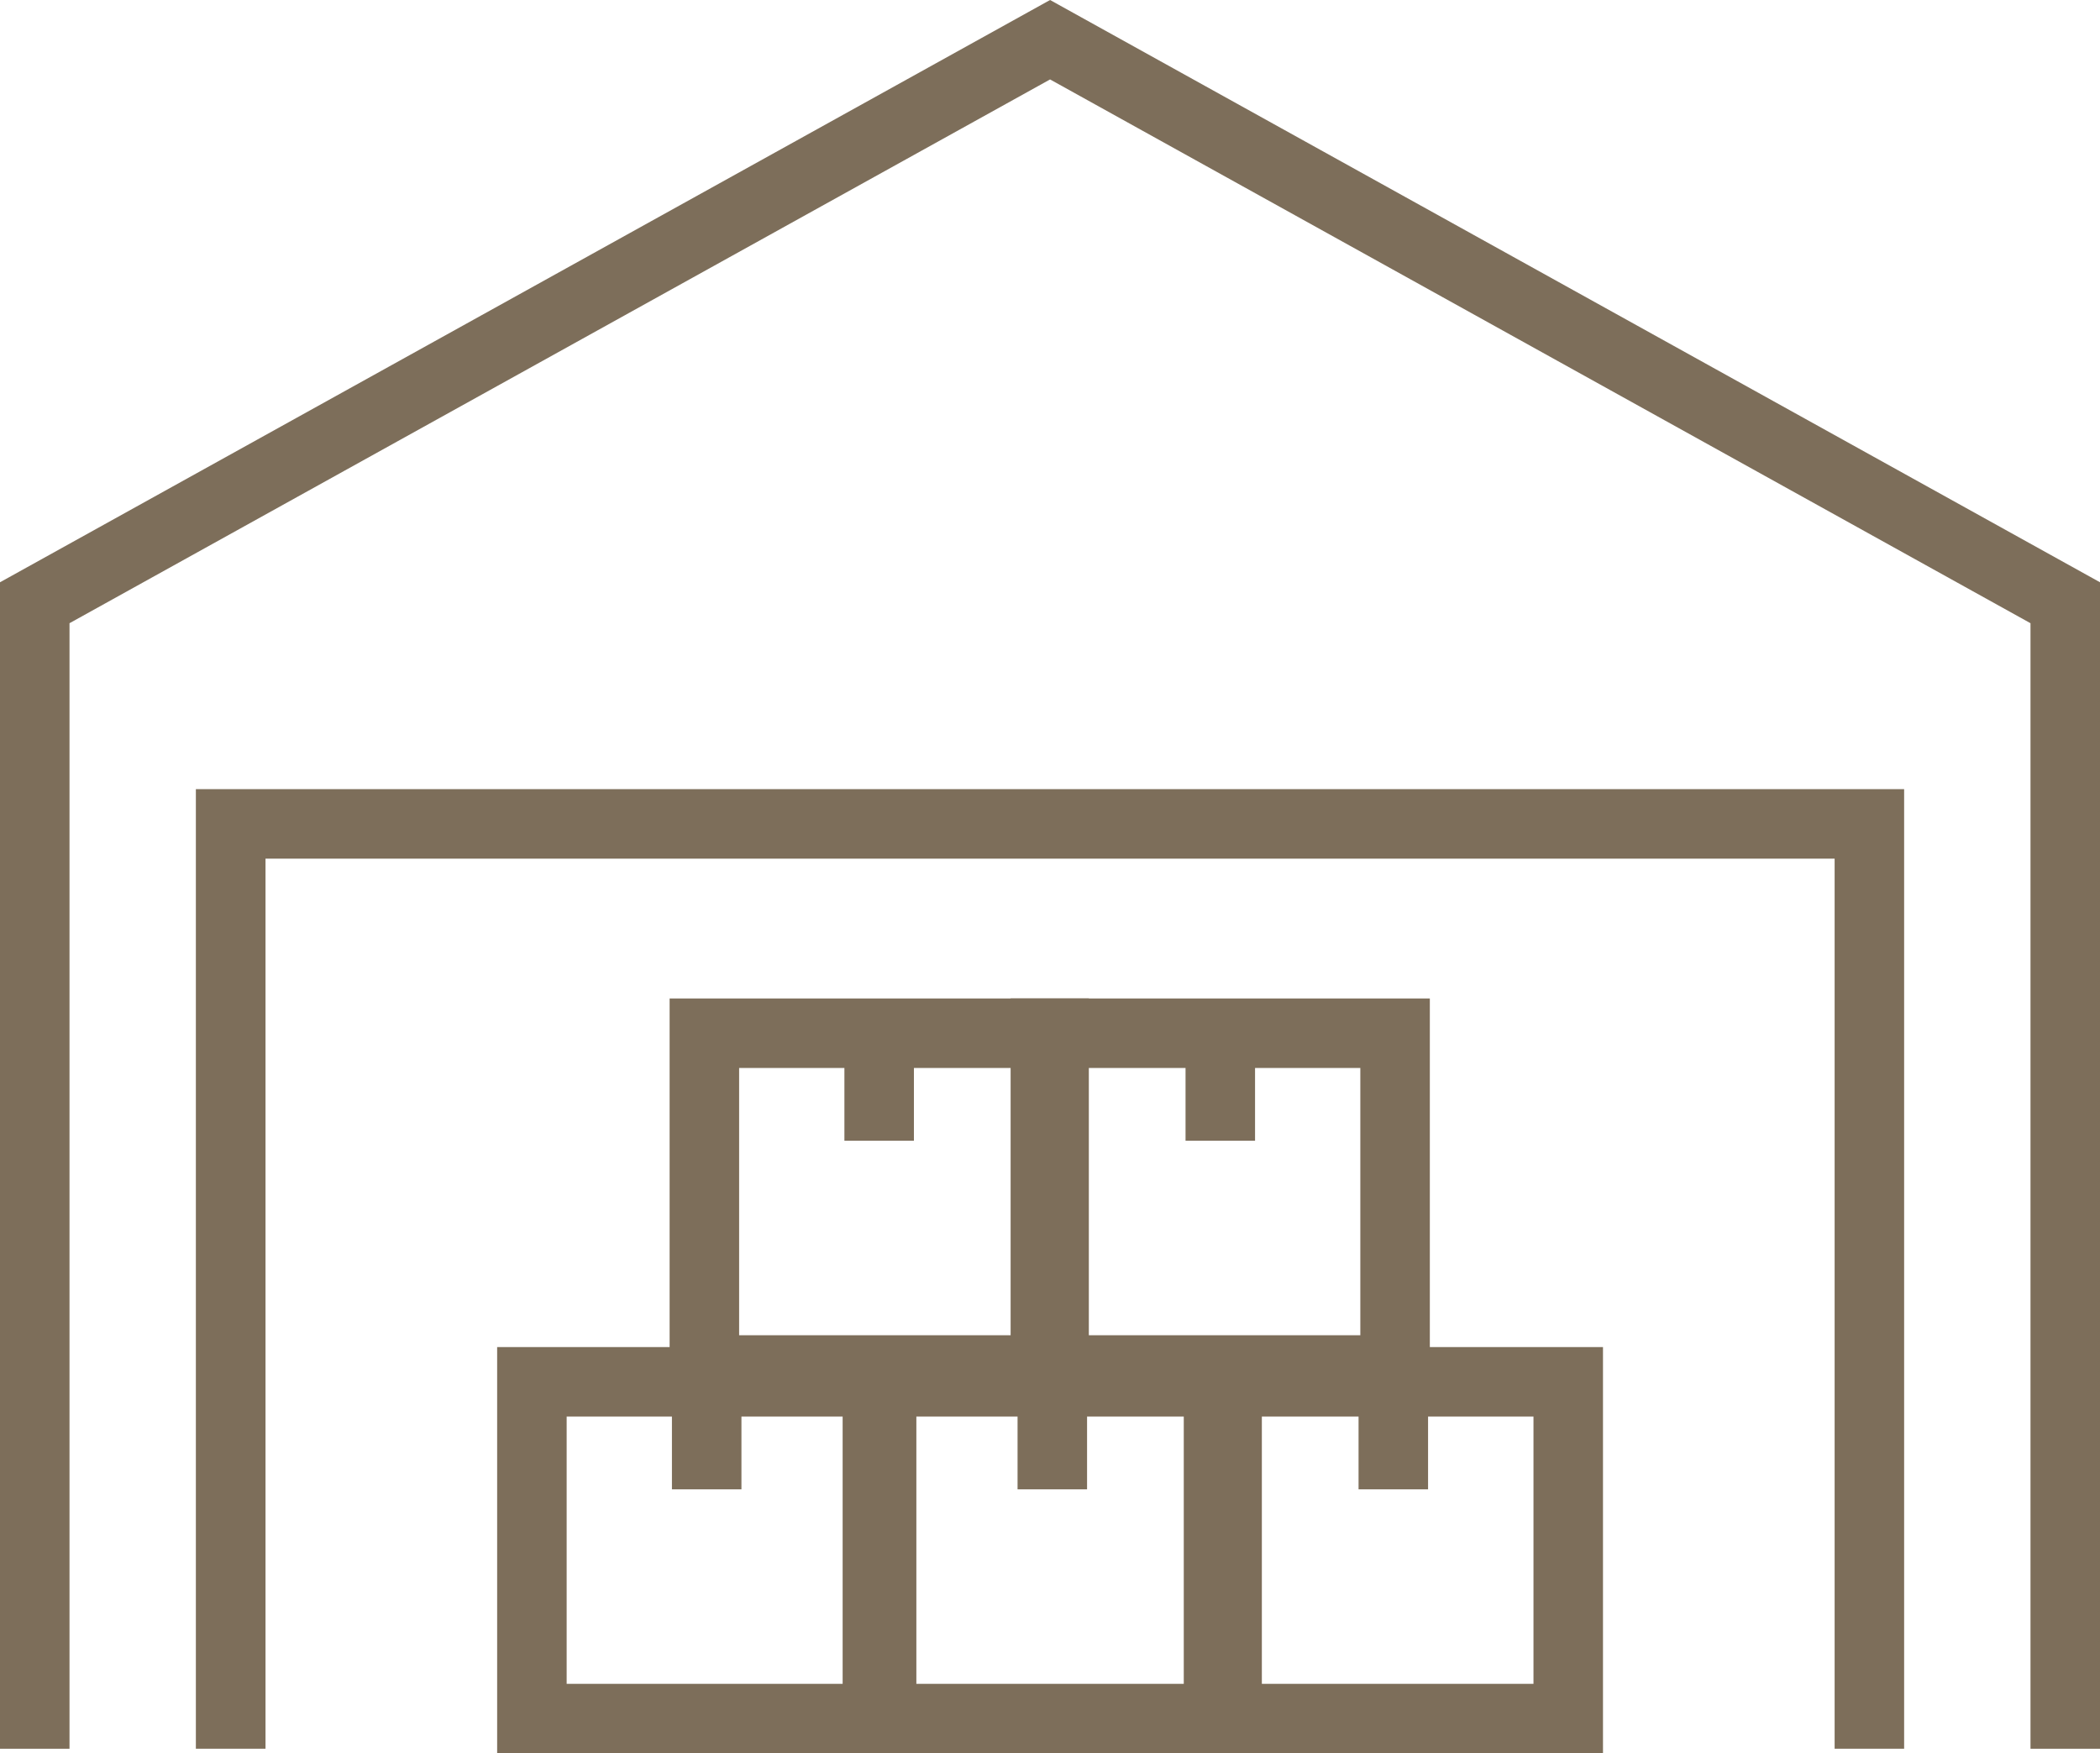
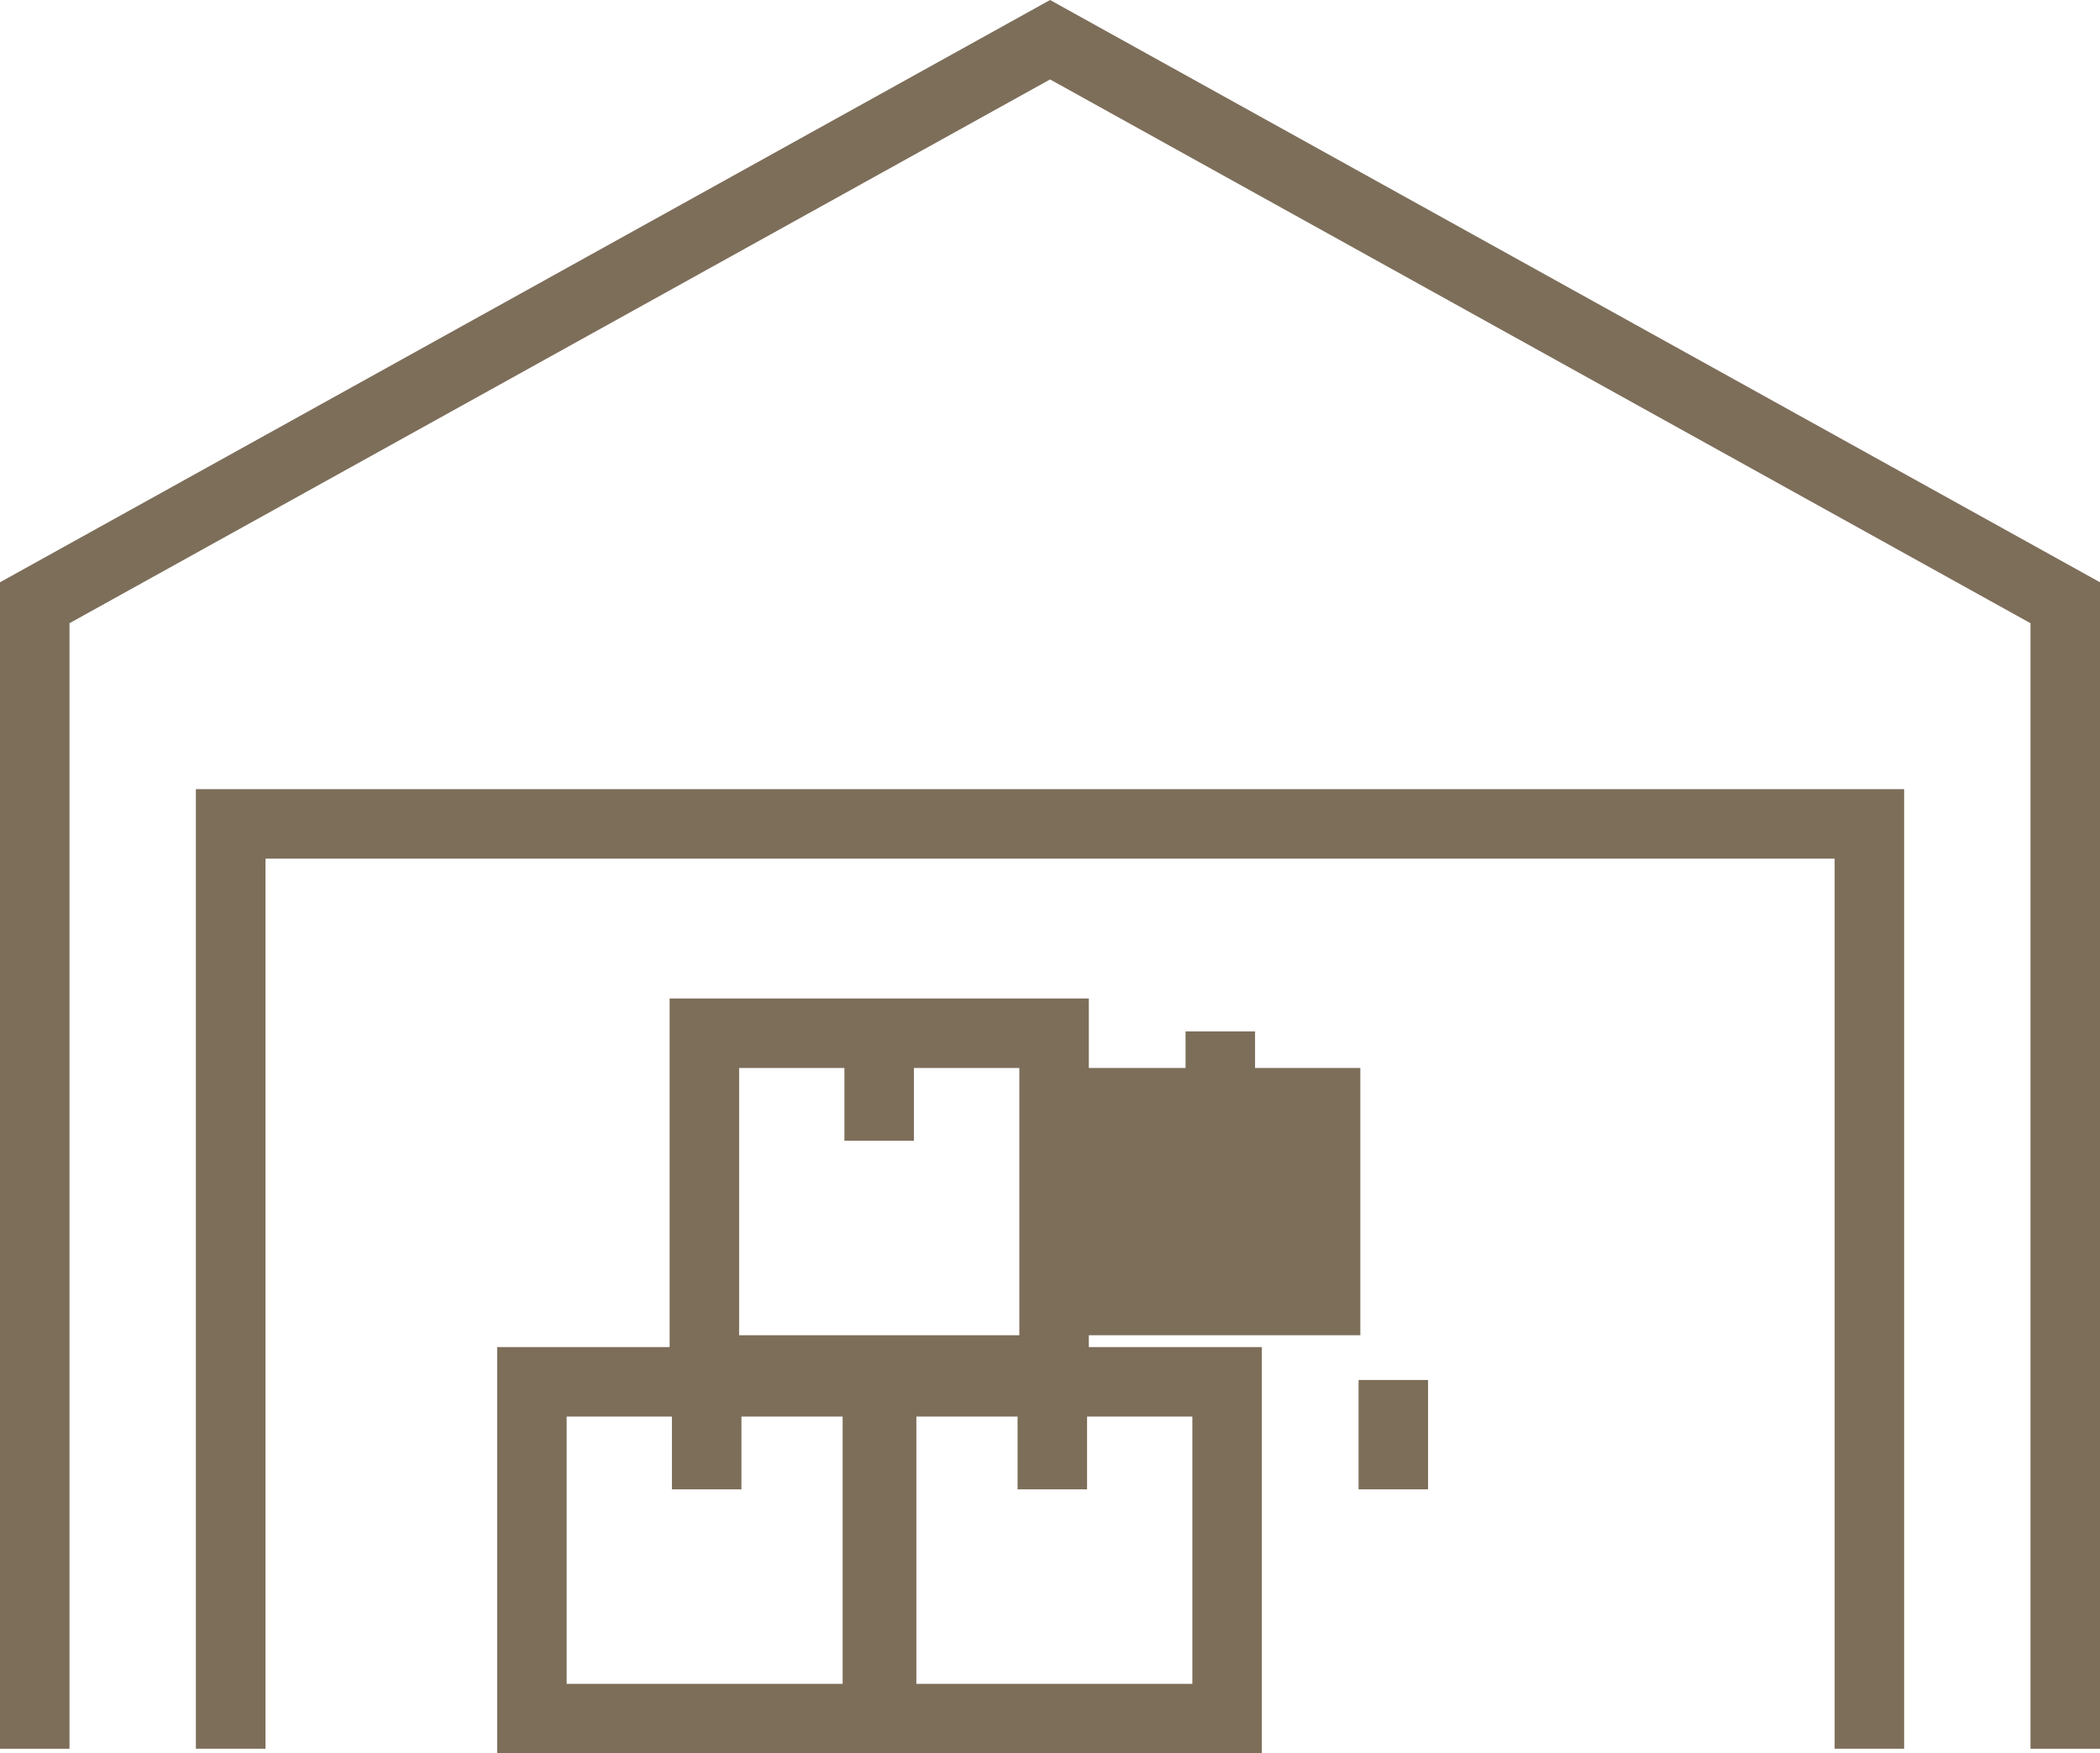
<svg xmlns="http://www.w3.org/2000/svg" id="_レイヤー_1" width="154.39" height="128.91" viewBox="0 0 154.39 128.91">
  <defs>
    <style>.cls-1{fill:#7d6e5a;}</style>
  </defs>
  <path class="cls-1" d="M80.05,103.28h-30.82v-29.87h30.82v29.87ZM54.34,98.17h20.6v-19.65h-20.6v19.65Z" />
  <rect class="cls-1" x="62.08" y="75.83" width="5.11" height="8.04" />
-   <path class="cls-1" d="M105.12,103.28h-30.82v-29.87h30.82v29.87ZM79.41,98.17h20.6v-19.65h-20.6v19.65Z" />
+   <path class="cls-1" d="M105.12,103.28h-30.82h30.82v29.87ZM79.41,98.17h20.6v-19.65h-20.6v19.65Z" />
  <rect class="cls-1" x="87.16" y="75.83" width="5.11" height="8.04" />
  <path class="cls-1" d="M92.77,128.91h-30.82v-29.87h30.82v29.87ZM67.06,123.8h20.6v-19.65h-20.6v19.65Z" />
  <rect class="cls-1" x="74.81" y="101.46" width="5.11" height="8.04" />
  <path class="cls-1" d="M67.37,128.91h-30.82v-29.87h30.82v29.87ZM41.66,123.8h20.6v-19.65h-20.6v19.65Z" />
  <rect class="cls-1" x="49.4" y="101.46" width="5.11" height="8.04" />
-   <path class="cls-1" d="M117.85,128.91h-30.82v-29.87h30.82v29.87ZM92.14,123.8h20.6v-19.65h-20.6v19.65Z" />
  <rect class="cls-1" x="99.88" y="101.46" width="5.11" height="8.04" />
  <polygon class="cls-1" points="139.99 128.57 134.88 128.57 134.88 63.13 19.52 63.13 19.52 128.57 14.4 128.57 14.4 58.02 139.99 58.02 139.99 128.57" />
  <polygon class="cls-1" points="154.39 128.57 149.28 128.57 149.28 45.82 77.2 5.84 5.11 45.82 5.11 128.57 0 128.57 0 42.81 77.2 0 154.39 42.81 154.39 128.57" />
</svg>